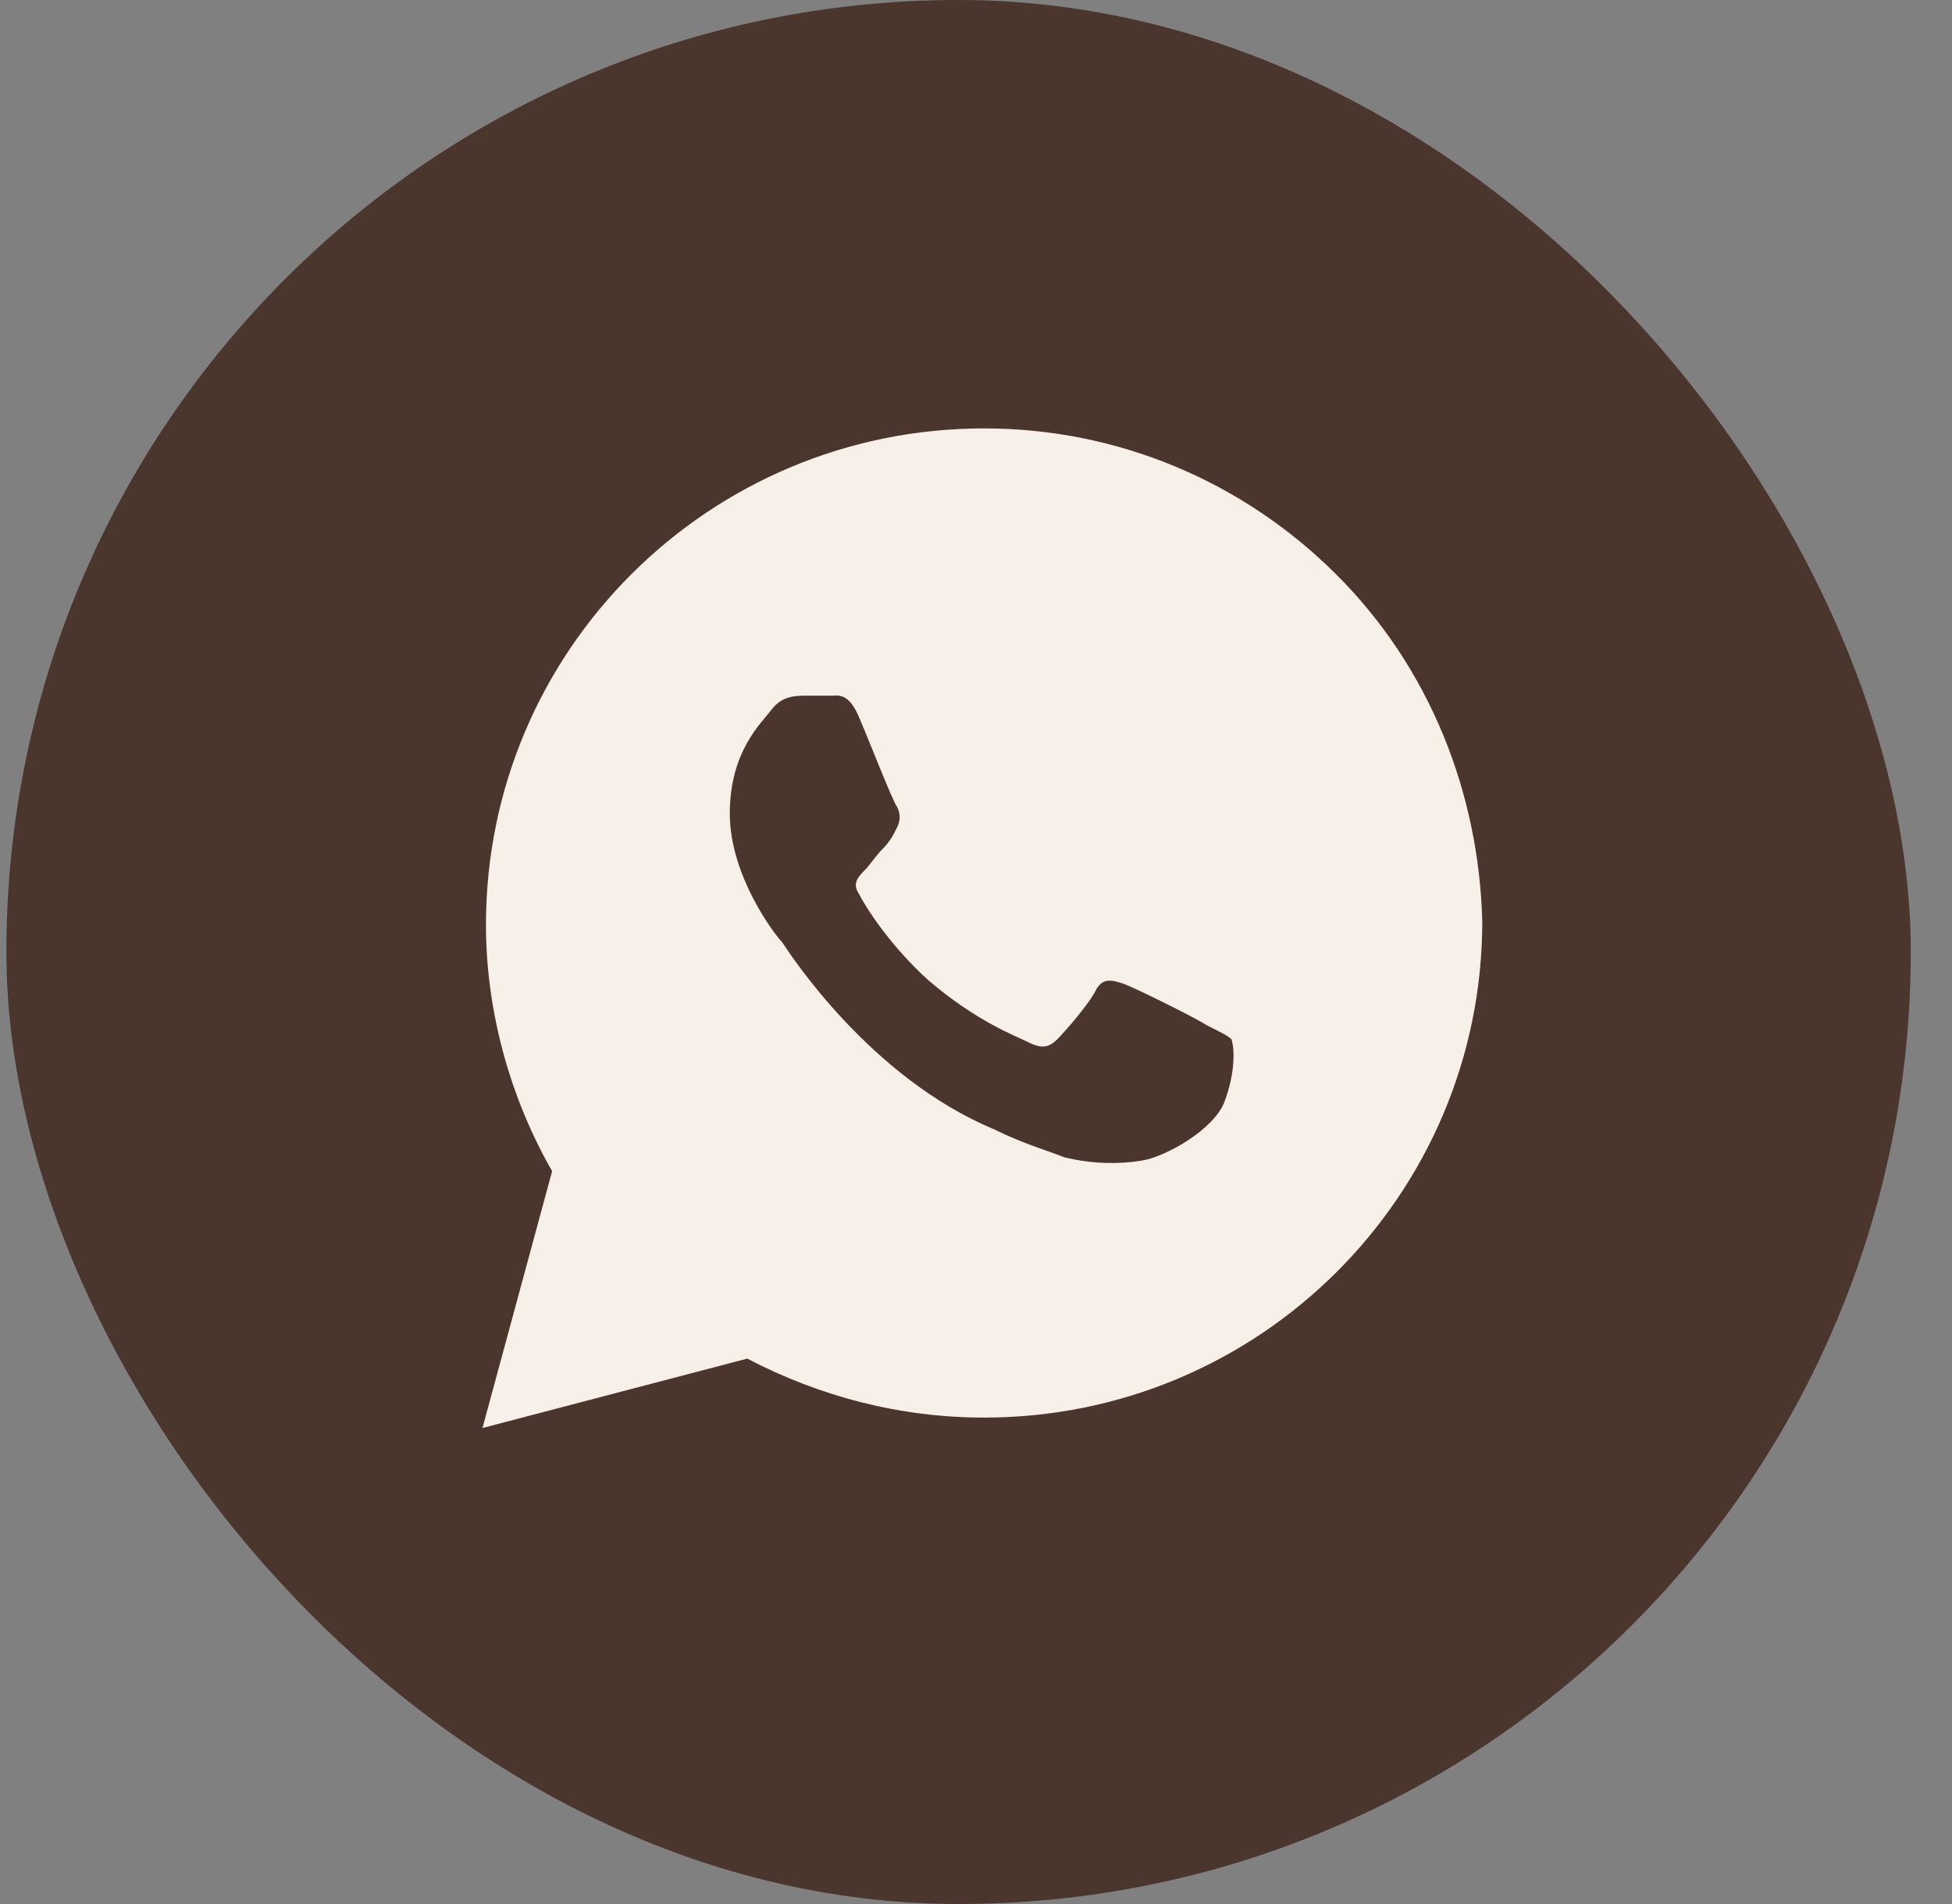
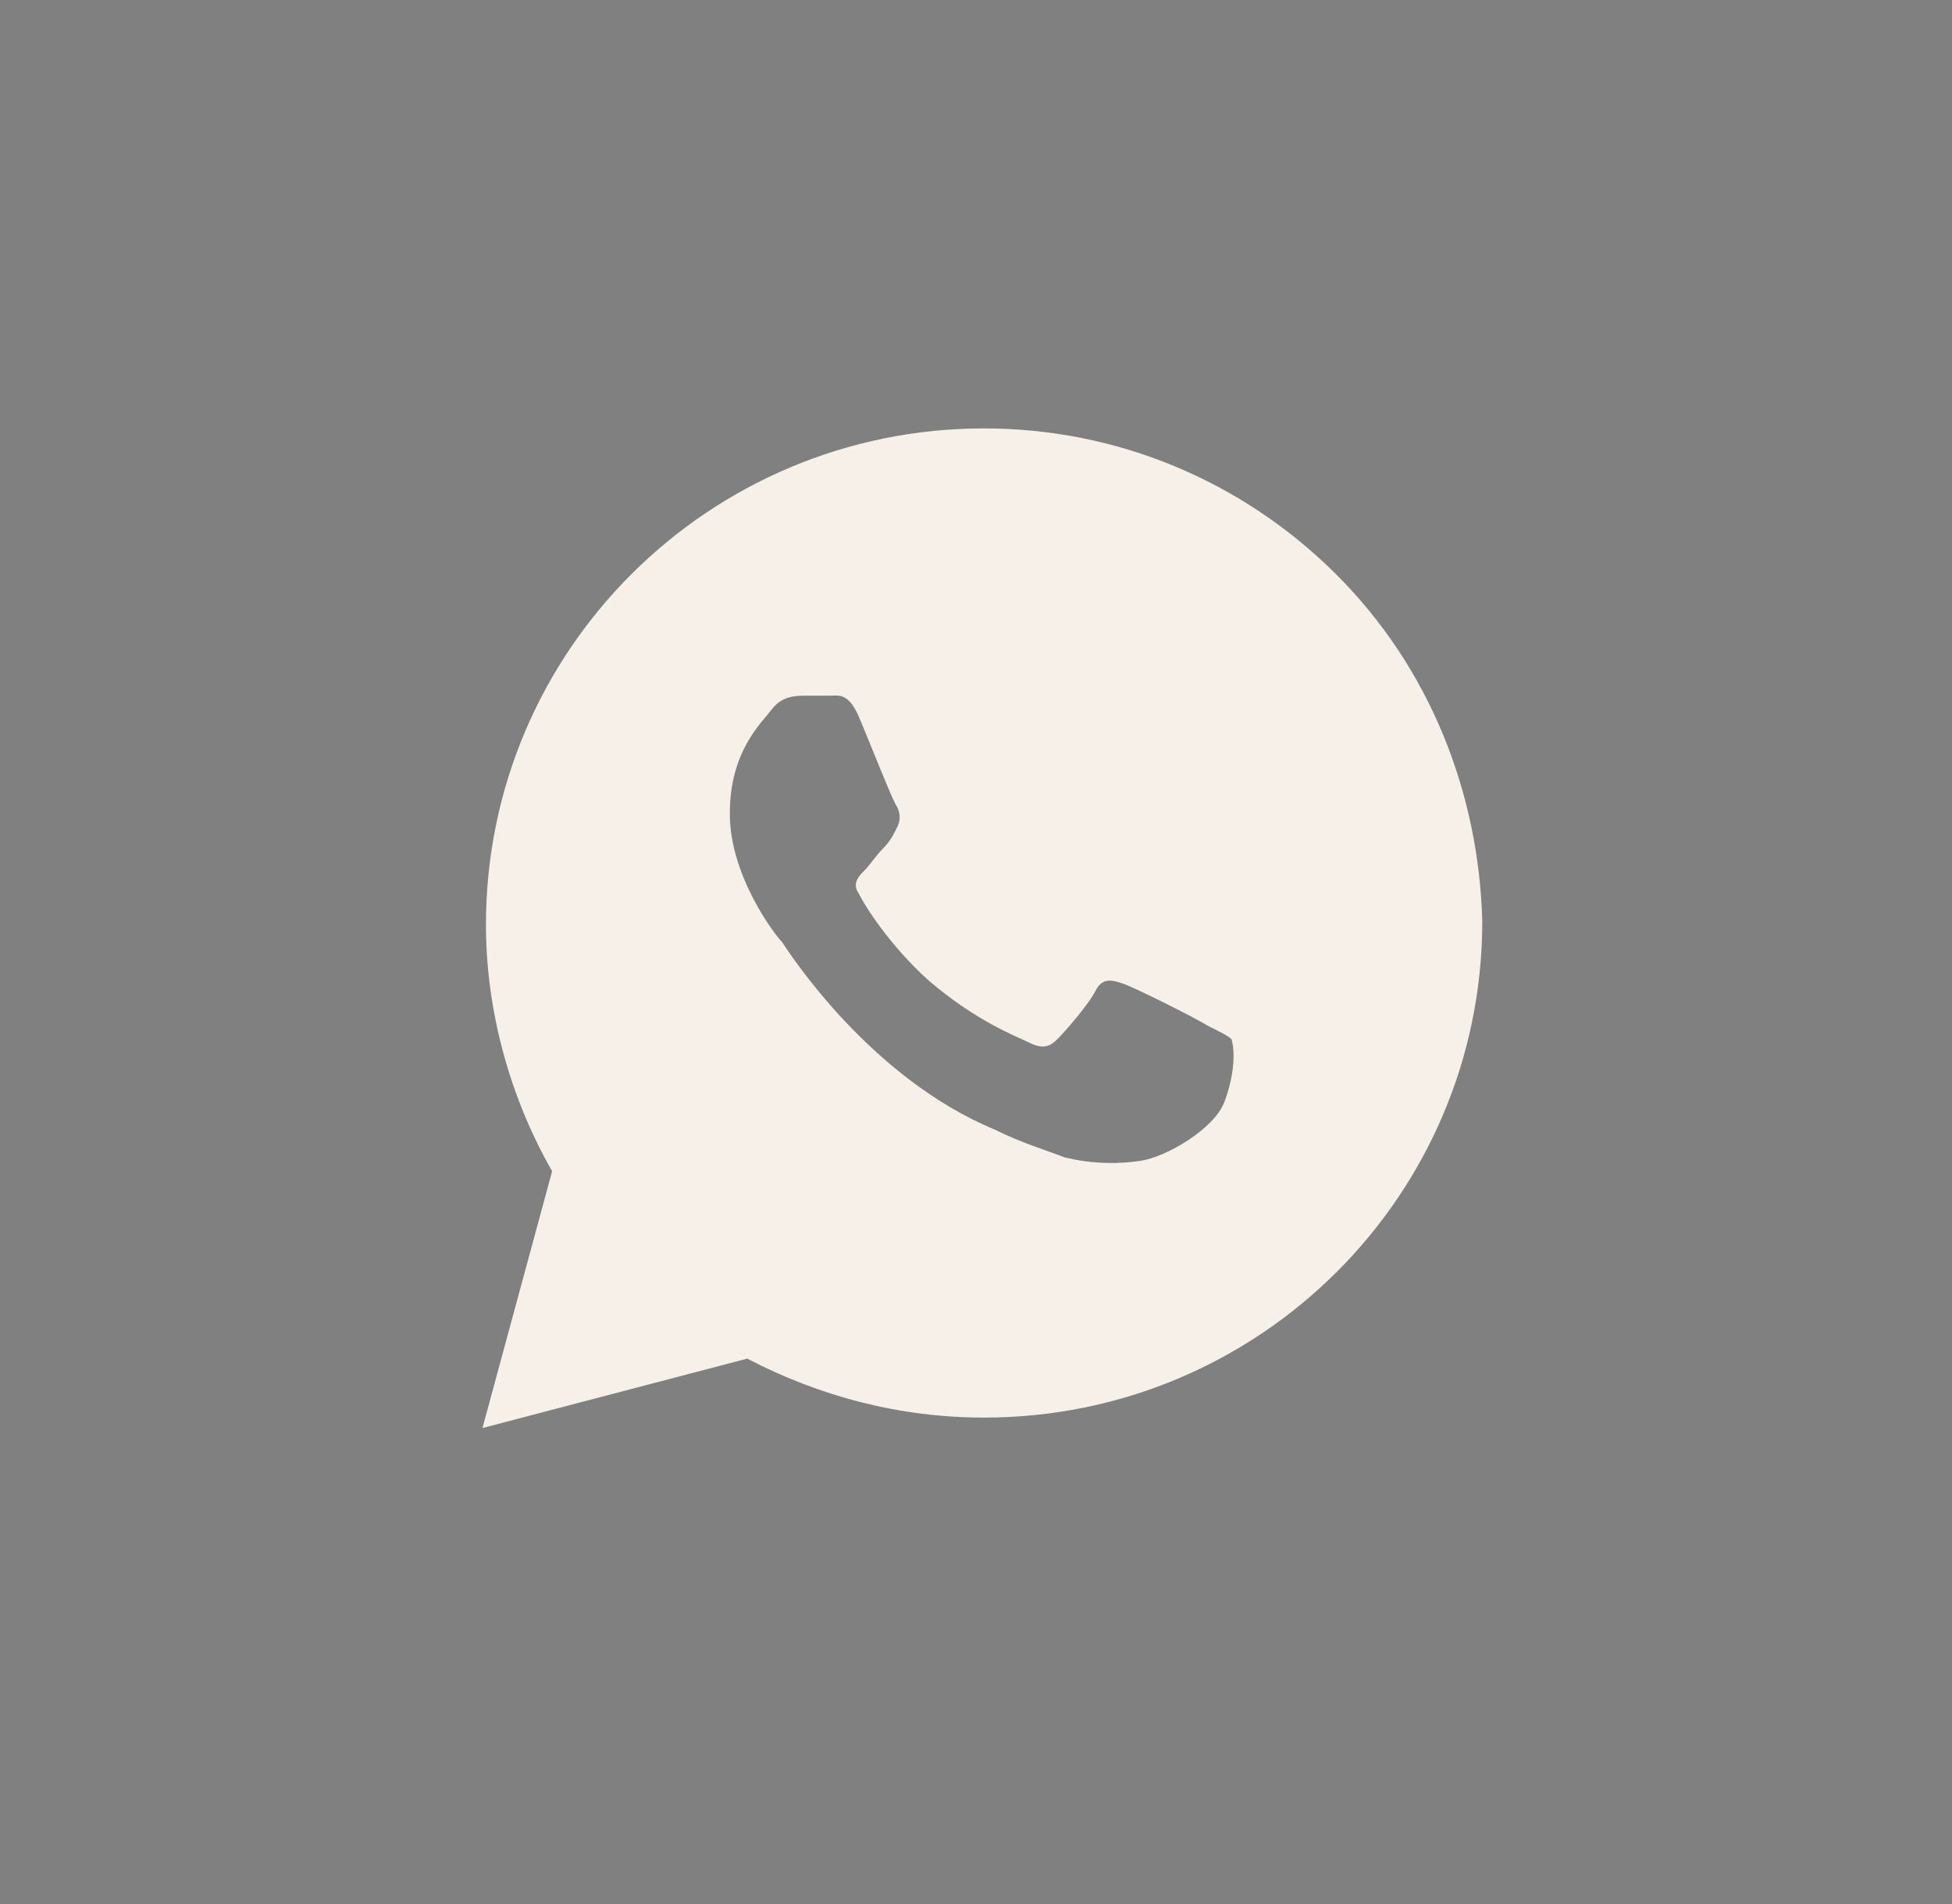
<svg xmlns="http://www.w3.org/2000/svg" width="41" height="40" viewBox="0 0 41 40" fill="none">
  <rect x="0" y="0" width="41" height="40" fill="#808080" stroke="none" />
  <g clip-path="url(#clip0_2121_195)">
-     <rect x="0.134" width="40" height="40" rx="20" fill="#4A362D" />
    <path d="M28.061 12.062C26.085 10.094 23.451 9 20.671 9C14.89 9 10.207 13.667 10.207 19.427C10.207 21.25 10.719 23.073 11.597 24.604L10.134 30L15.695 28.542C17.232 29.344 18.915 29.781 20.671 29.781C26.451 29.781 31.134 25.115 31.134 19.354C31.061 16.656 30.037 14.031 28.061 12.062ZM25.719 23.146C25.5 23.729 24.476 24.312 23.963 24.385C23.524 24.458 22.939 24.458 22.354 24.312C21.988 24.167 21.476 24.021 20.89 23.729C18.256 22.635 16.573 20.01 16.427 19.792C16.28 19.646 15.329 18.406 15.329 17.094C15.329 15.781 15.988 15.198 16.207 14.906C16.427 14.615 16.719 14.615 16.939 14.615C17.085 14.615 17.305 14.615 17.451 14.615C17.597 14.615 17.817 14.542 18.037 15.052C18.256 15.562 18.768 16.875 18.841 16.948C18.915 17.094 18.915 17.24 18.841 17.385C18.768 17.531 18.695 17.677 18.549 17.823C18.402 17.969 18.256 18.188 18.183 18.26C18.037 18.406 17.89 18.552 18.037 18.771C18.183 19.062 18.695 19.865 19.5 20.594C20.524 21.469 21.329 21.76 21.622 21.906C21.915 22.052 22.061 21.979 22.207 21.833C22.354 21.688 22.866 21.104 23.012 20.812C23.158 20.521 23.378 20.594 23.597 20.667C23.817 20.74 25.134 21.396 25.354 21.542C25.646 21.688 25.793 21.76 25.866 21.833C25.939 22.052 25.939 22.562 25.719 23.146Z" fill="#F7F0E8" />
  </g>
  <defs>
    <clipPath id="clip0_2121_195">
      <rect x="0.134" width="40" height="40" rx="20" fill="white" />
    </clipPath>
  </defs>
</svg>